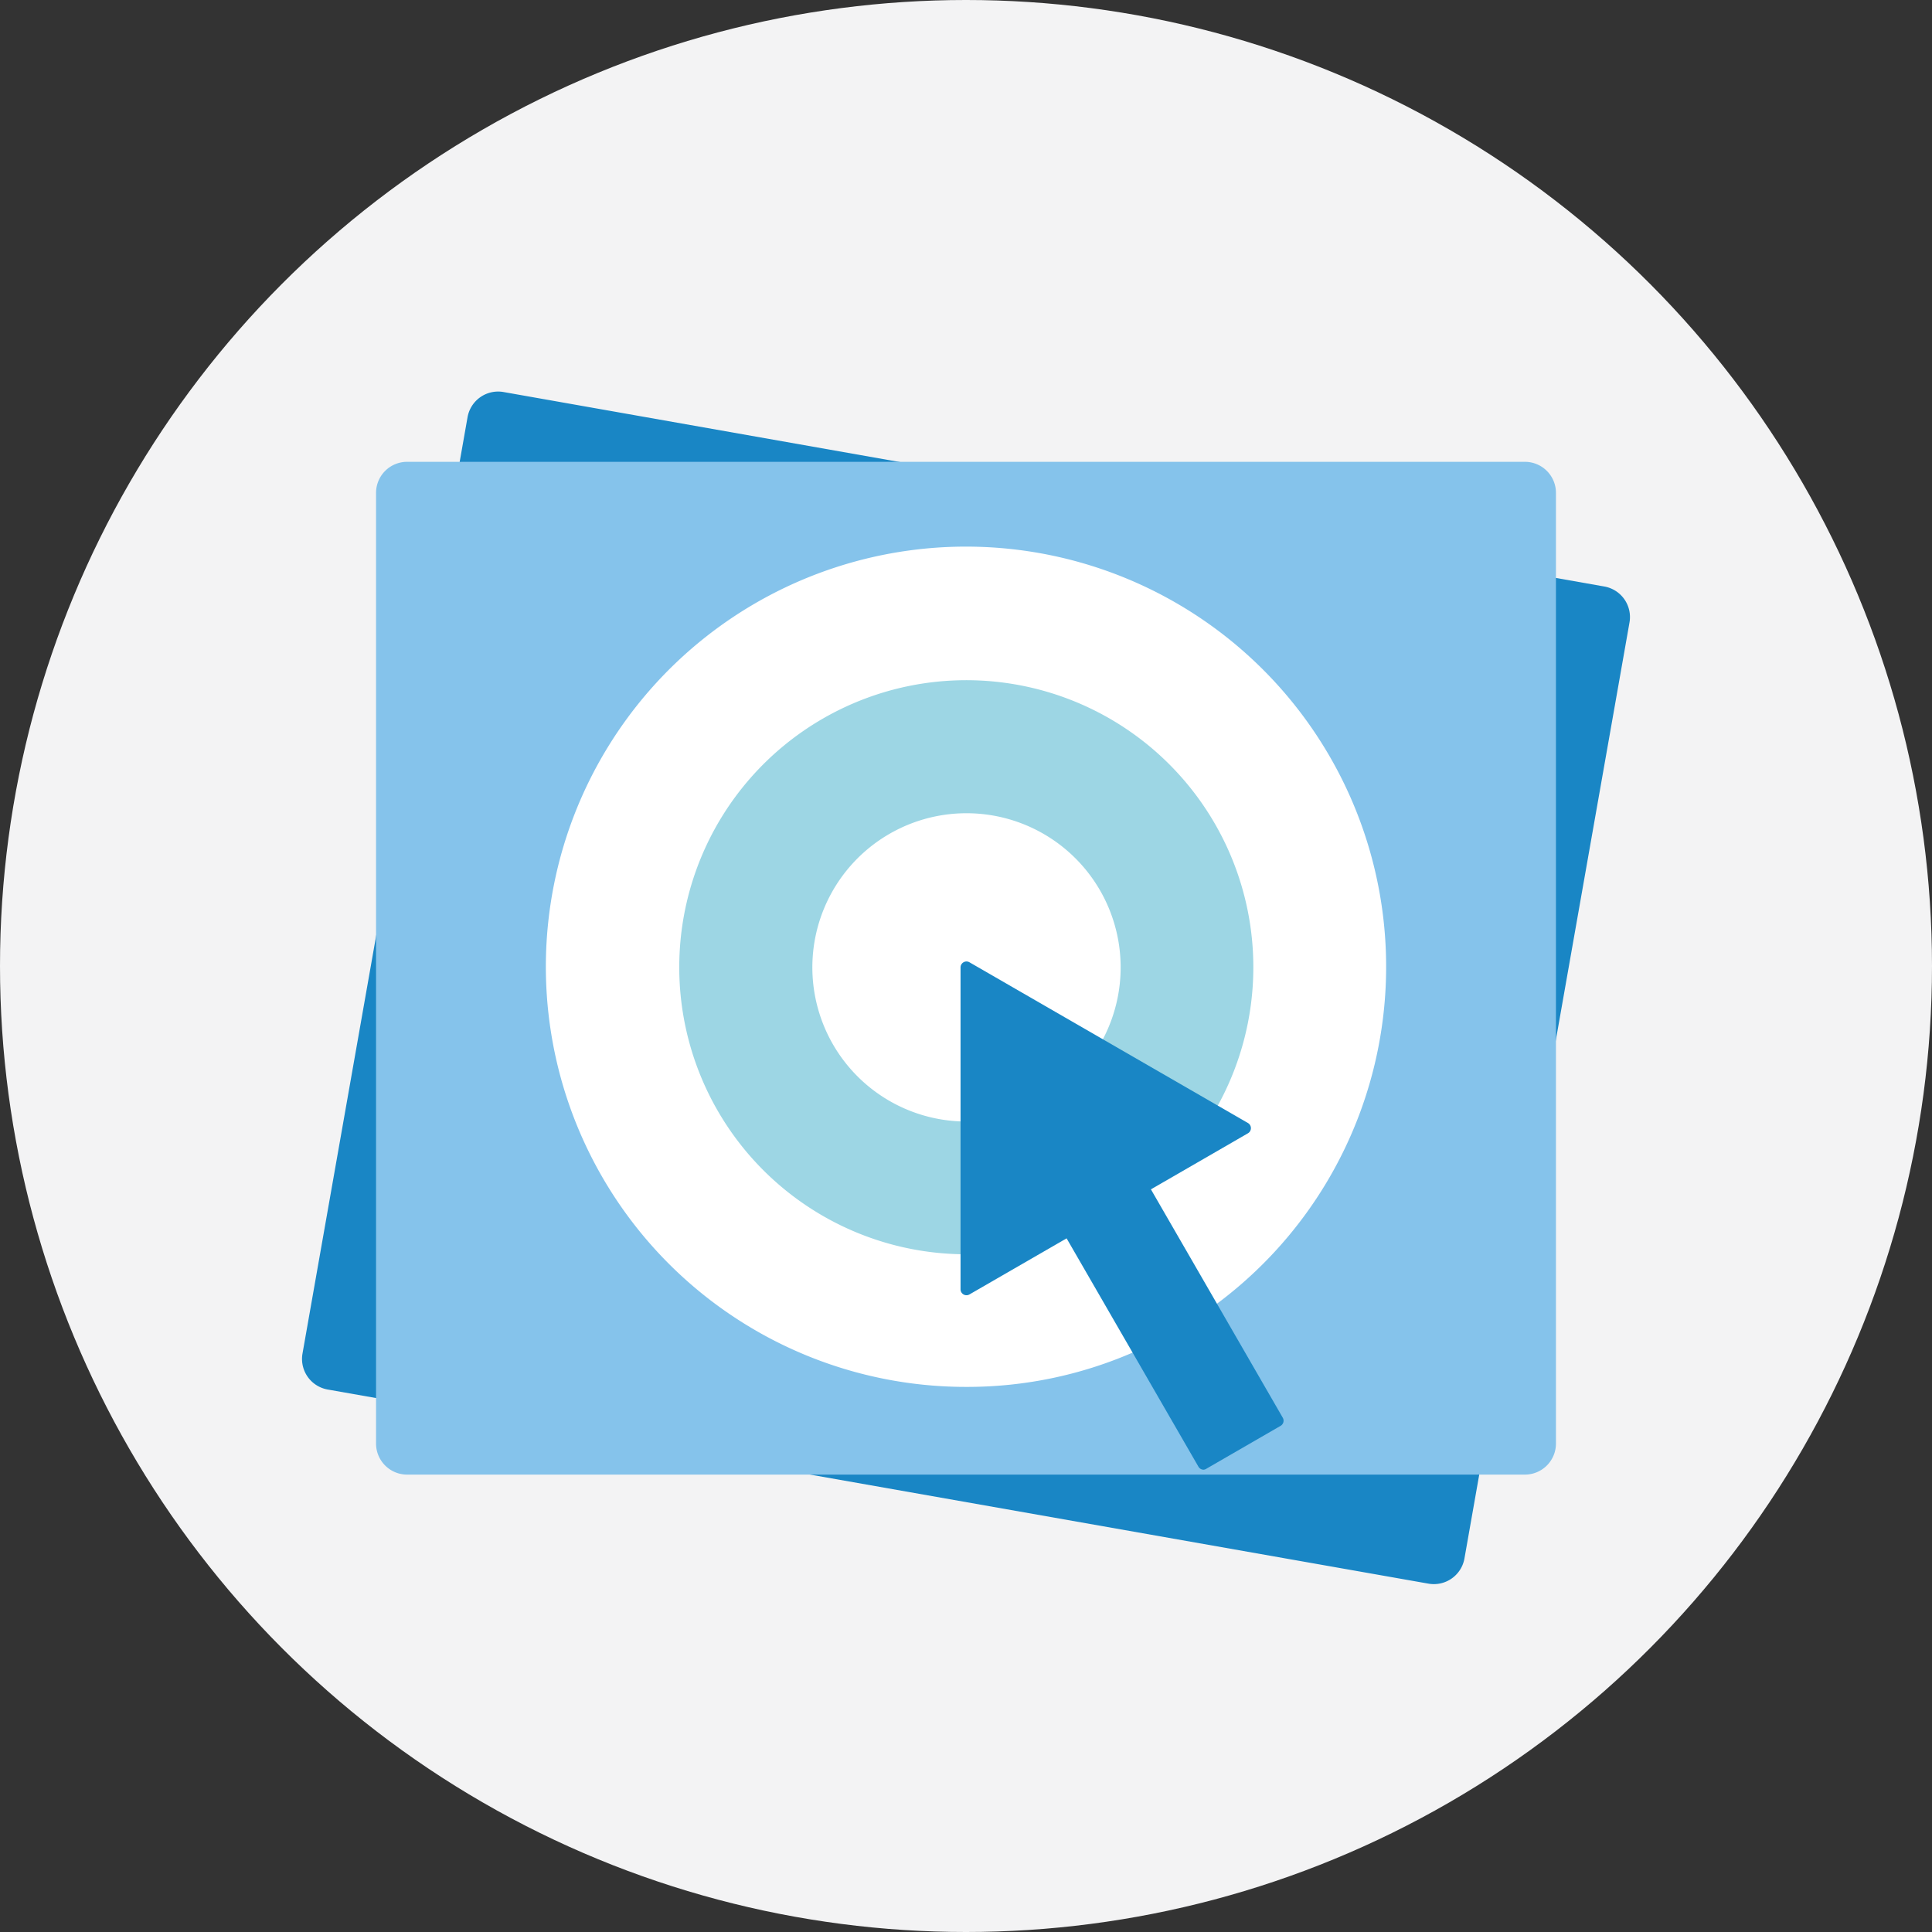
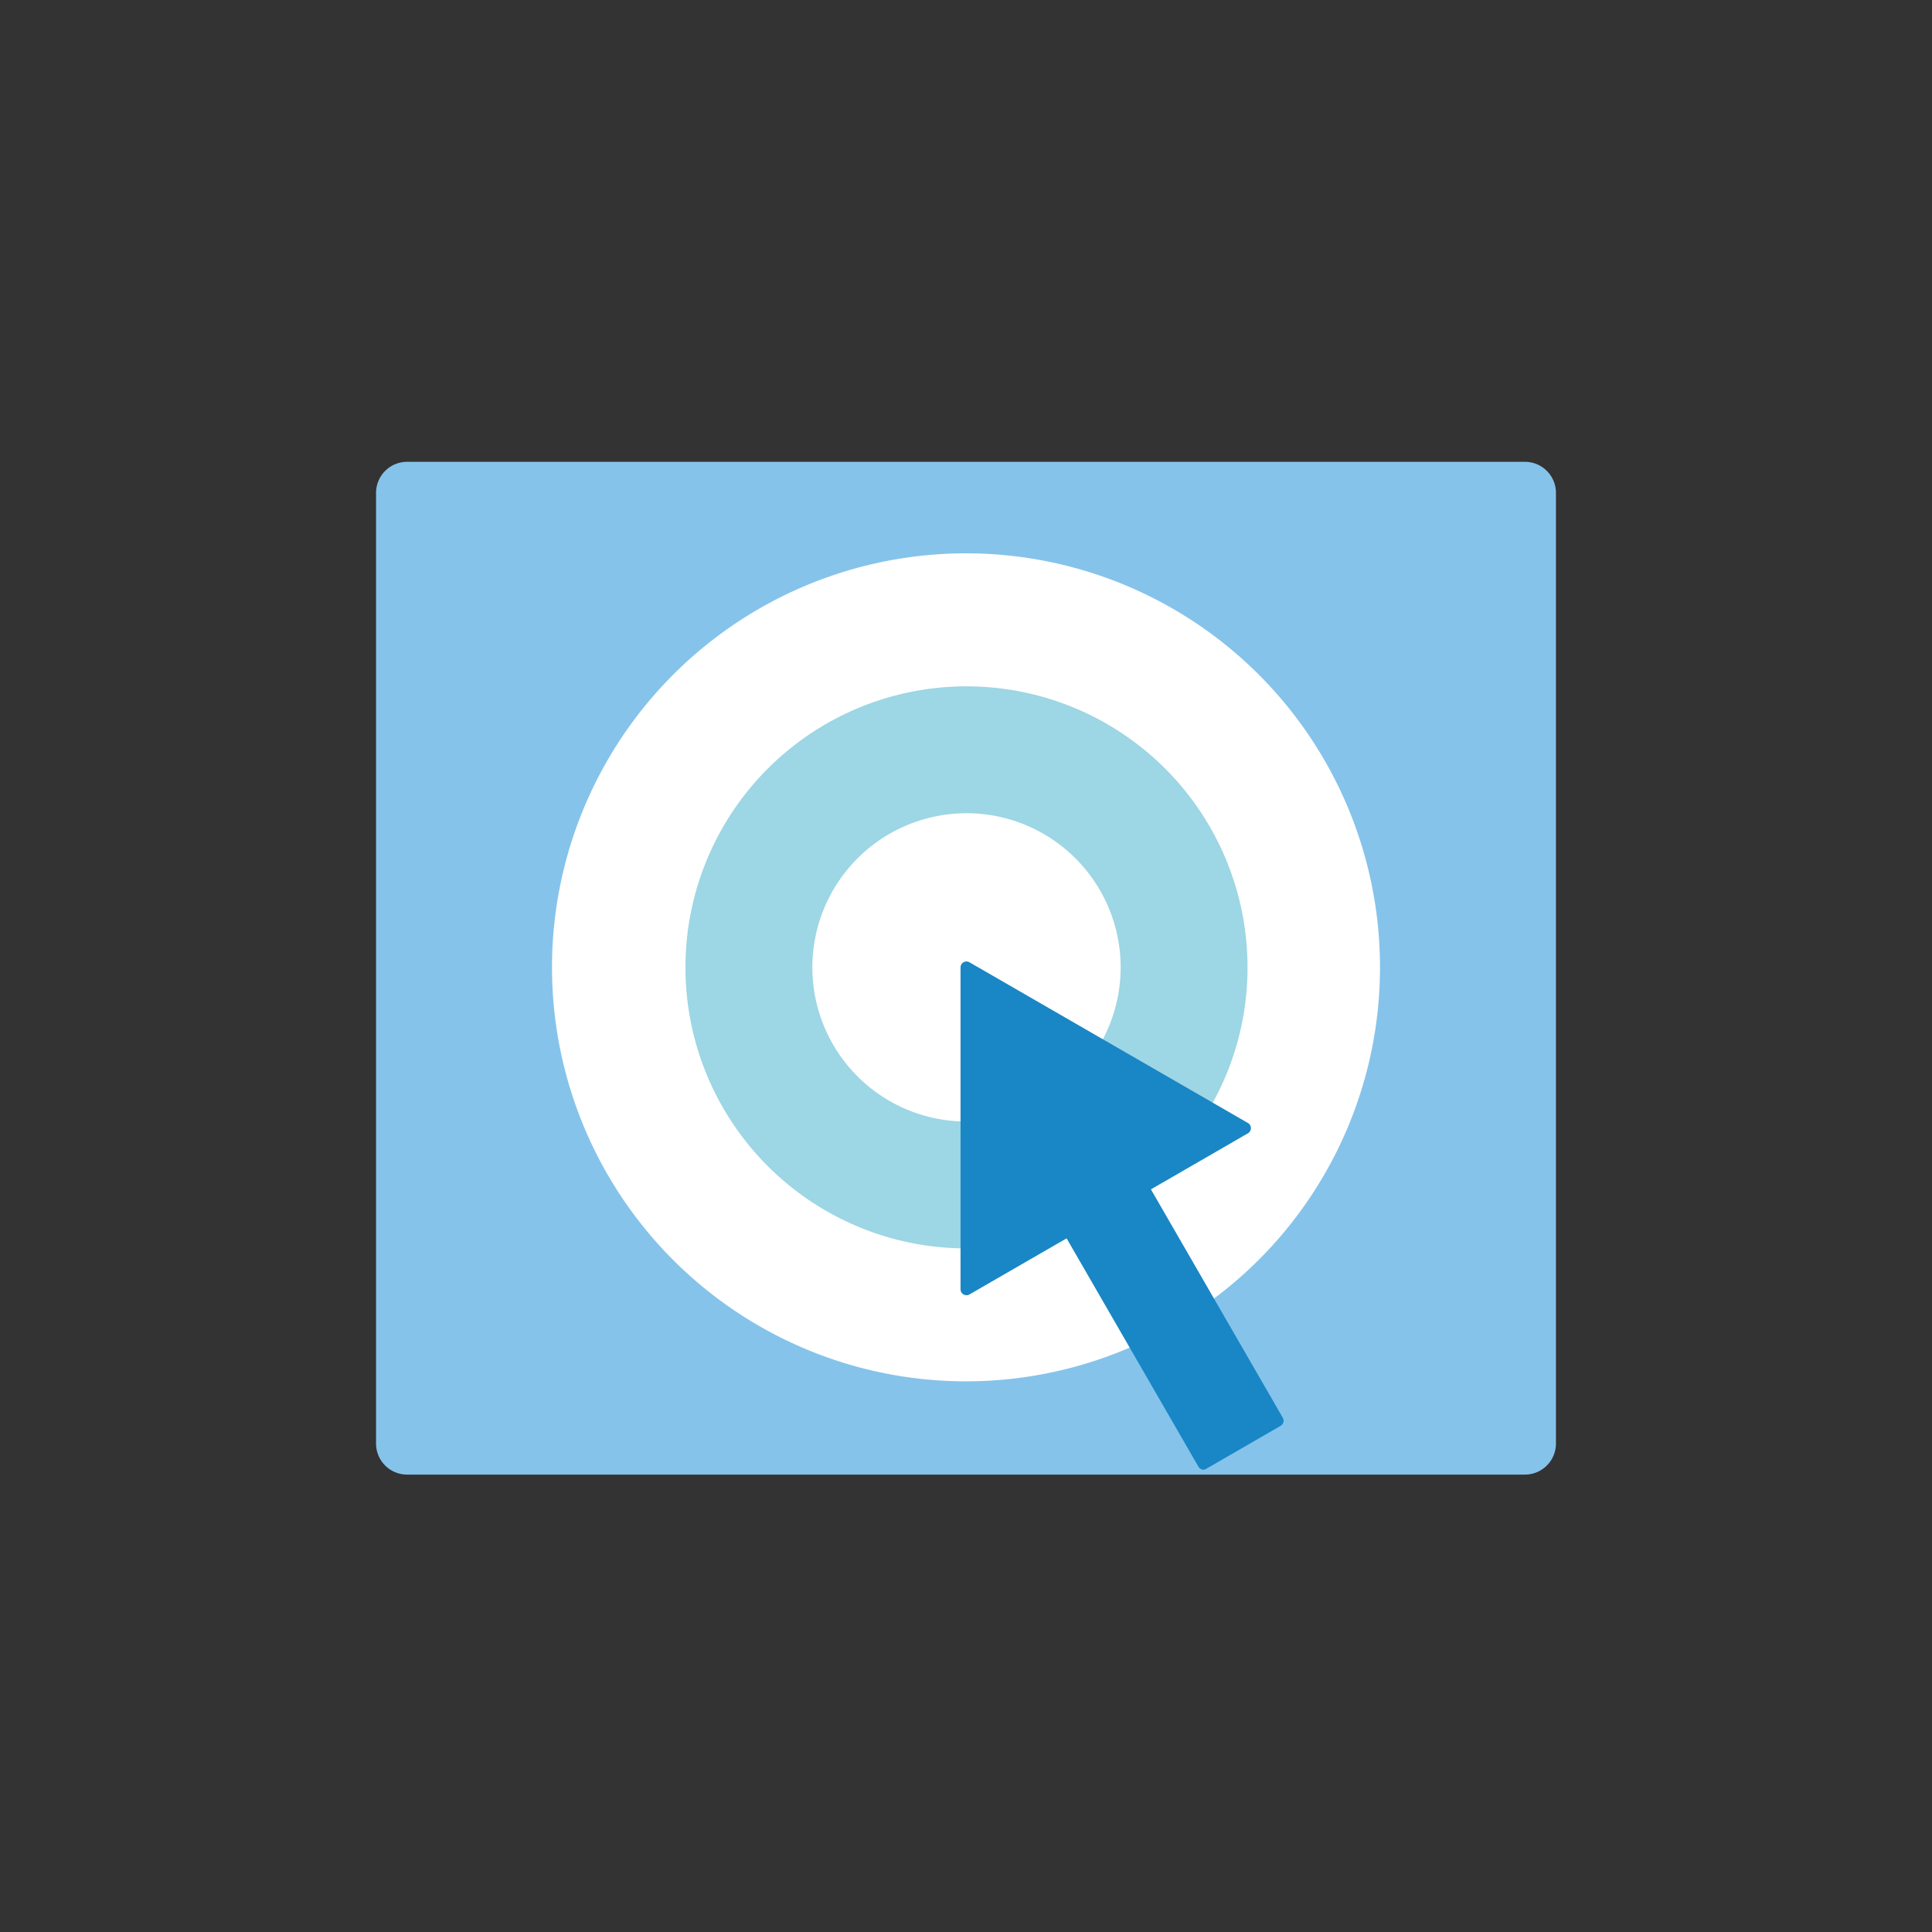
<svg xmlns="http://www.w3.org/2000/svg" viewBox="0 0 280 280">
  <rect x="0" y="0" width="280" height="280" fill="#333333" stroke="none" />
  <defs>
    <style>.cls-1{fill:#f3f3f4;}.cls-2{fill:#1986c5;}.cls-3{fill:#85c3eb;}.cls-4{fill:#fff;}.cls-5{fill:#9dd6e4;}</style>
  </defs>
  <title>icon-pointer </title>
  <g id="レイヤー_2" data-name="レイヤー 2">
    <g id="レイヤー_1-2" data-name="レイヤー 1">
-       <circle class="cls-1" cx="140" cy="140" r="140" />
-       <path class="cls-2" d="M207,229.51,47.49,201.38a4.5,4.5,0,0,1-3.65-5.21L67.76,60.47A4.5,4.5,0,0,1,73,56.82L232.51,85a4.5,4.5,0,0,1,3.65,5.21L212.24,225.86A4.5,4.5,0,0,1,207,229.51Z" />
      <path class="cls-3" d="M221,213.71H59a4.5,4.5,0,0,1-4.5-4.5V71.43a4.5,4.5,0,0,1,4.5-4.5H221a4.5,4.5,0,0,1,4.5,4.5V209.21A4.5,4.5,0,0,1,221,213.71Z" />
-       <path d="M140.07,162.54a22.34,22.34,0,1,1,19.35-11.17.86.86,0,0,1-1.17.31l-17.32-10v20A.86.86,0,0,1,140.07,162.54Zm0-43a20.63,20.63,0,0,0-.86,41.24V140.2a.86.86,0,0,1,1.29-.74l17.85,10.31a20.63,20.63,0,0,0-18.28-30.19Z" />
      <path class="cls-4" d="M200,140.2a59.91,59.91,0,0,1-24.79,48.53l-9.63-16.68,14.82-8.56-5.1-2.94-16.66-9.61L140.07,140.2v46.61l14.82-8.56,9.64,16.7A60,60,0,1,1,200,140.2Z" />
-       <path class="cls-4" d="M140.07,201a60.89,60.89,0,1,1,35.68-11.6.86.86,0,0,1-1.25-.26l-9.63-16.68a.86.86,0,0,1,.31-1.17l13.53-7.81-37.8-21.82v43.64l13.54-7.81a.86.86,0,0,1,1.17.31l9.64,16.7a.86.86,0,0,1-.39,1.21A60.28,60.28,0,0,1,140.07,201Zm0-119.93a59.11,59.11,0,0,0,0,118.22,58.58,58.58,0,0,0,23.24-4.76l-8.73-15.13-14.08,8.13a.86.86,0,0,1-1.29-.74V140.2a.86.86,0,0,1,1.29-.74l40.37,23.3a.86.86,0,0,1,0,1.48l-14.07,8.13,8.72,15.1A59.09,59.09,0,0,0,140.07,81.09Z" />
      <path class="cls-5" d="M180.8,140.2a40.51,40.51,0,0,1-5.46,20.36l-16.66-9.61L140.07,140.2v40.73A40.73,40.73,0,1,1,180.8,140.2Z" />
-       <path class="cls-5" d="M140.07,181.78a41.6,41.6,0,1,1,36-20.8.86.86,0,0,1-1.17.31l-34-19.61v39.24A.86.86,0,0,1,140.07,181.78Zm0-81.45a39.87,39.87,0,0,0-.86,79.73V140.2a.86.86,0,0,1,1.29-.74L175,159.38a39.86,39.86,0,0,0-34.95-59.05Z" />
      <path class="cls-4" d="M140.07,162.54a22.34,22.34,0,1,1,19.35-11.17.86.86,0,0,1-1.17.31l-17.32-10v20A.86.86,0,0,1,140.07,162.54Z" />
      <polygon class="cls-2" points="185.16 205.9 174.43 212.09 164.53 194.95 154.9 178.25 140.07 186.81 140.07 140.2 158.68 150.94 175.34 160.55 180.44 163.5 165.63 172.05 175.25 188.73 185.16 205.9" />
      <path class="cls-2" d="M174.43,213a.86.86,0,0,1-.74-.43l-19.11-33.1-14.08,8.13a.86.86,0,0,1-1.29-.74V140.2a.86.86,0,0,1,1.29-.74l40.37,23.3a.86.86,0,0,1,0,1.48l-14.07,8.13,19.11,33.1a.86.86,0,0,1-.31,1.17l-10.73,6.2A.86.86,0,0,1,174.43,213ZM154.9,177.39a.86.86,0,0,1,.74.43l19.11,33.1,9.25-5.34-19.11-33.1a.86.86,0,0,1,.31-1.17l13.53-7.81-37.8-21.82v43.64l13.54-7.81A.86.86,0,0,1,154.9,177.39Z" />
    </g>
  </g>
</svg>